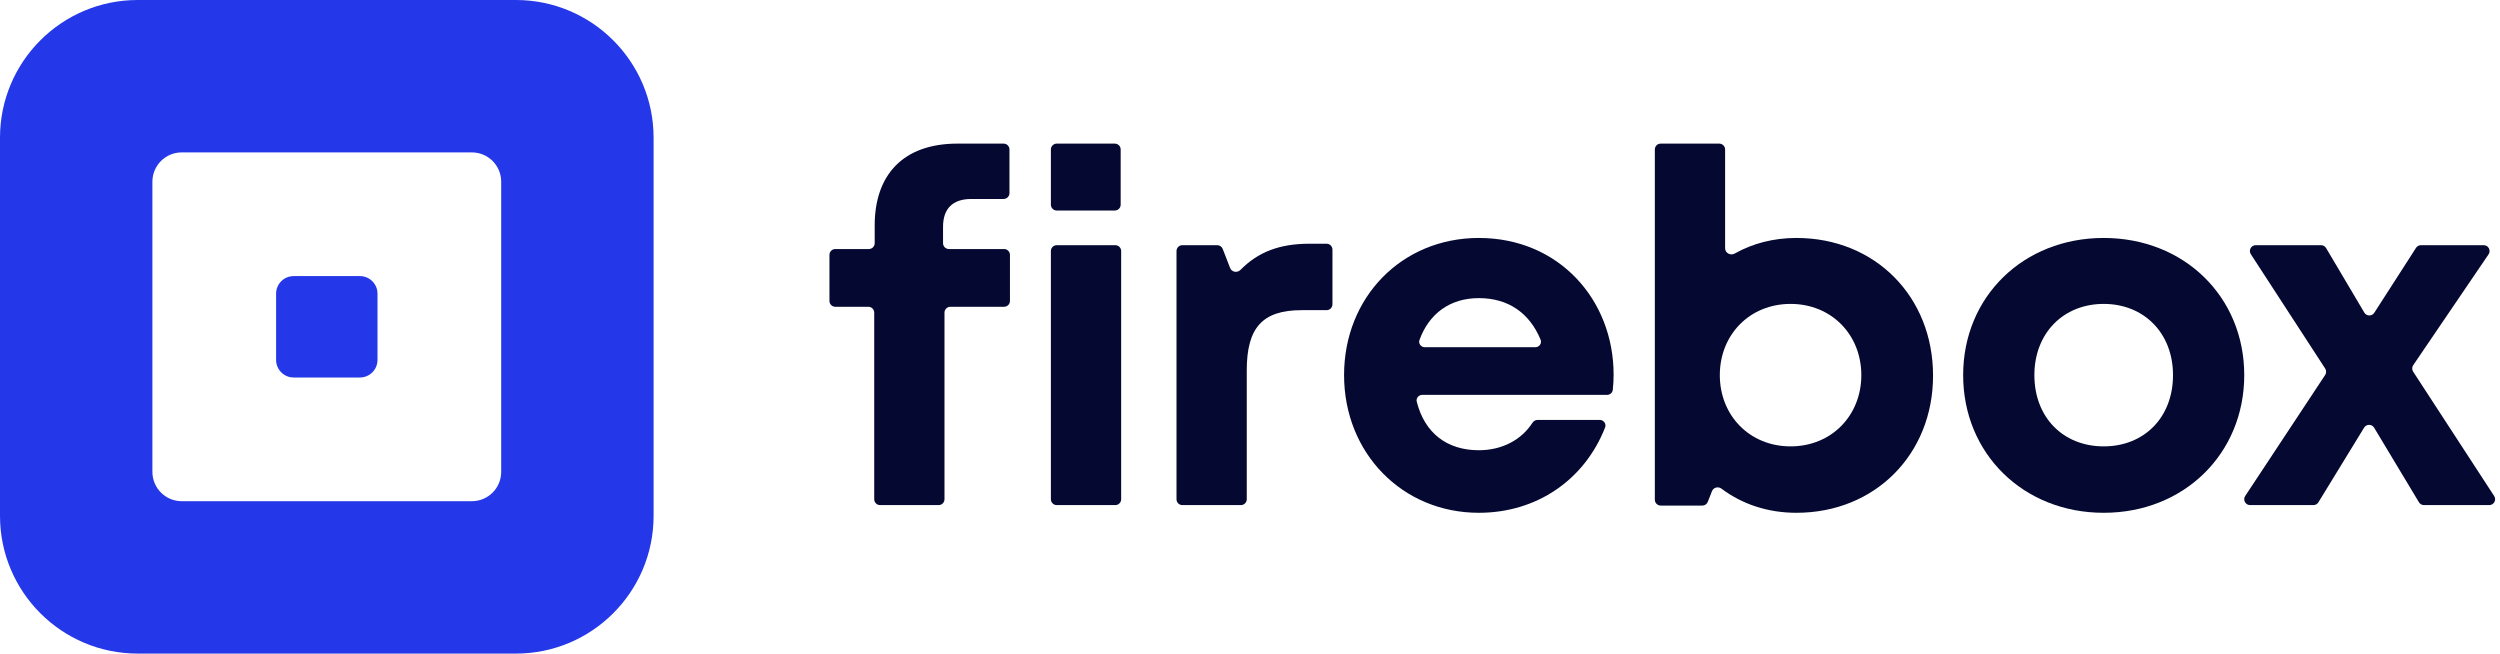
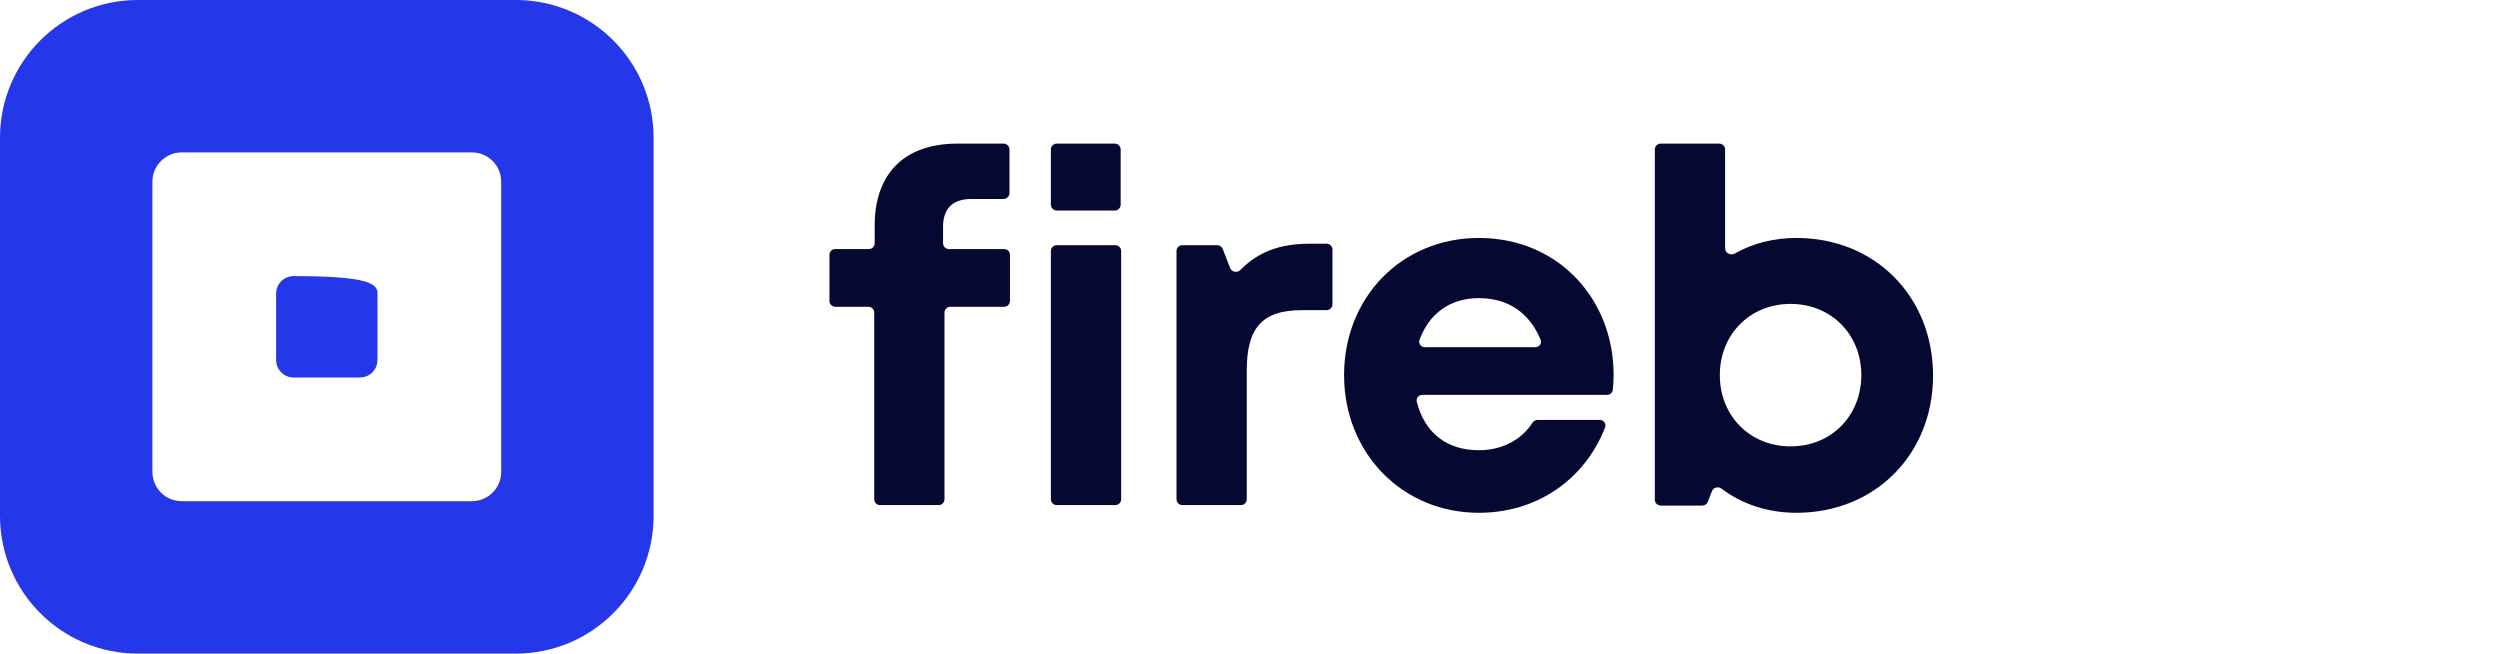
<svg xmlns="http://www.w3.org/2000/svg" width="153" height="40" viewBox="0 0 153 40" fill="none">
  <path d="M61.809 15.599C61.809 15.401 61.648 15.241 61.45 15.241H58.073C57.875 15.241 57.714 15.08 57.714 14.882V13.885C57.714 12.766 58.303 12.177 59.452 12.177H61.421C61.619 12.177 61.779 12.016 61.779 11.818V9.148C61.779 8.95 61.619 8.789 61.421 8.789H58.598C55.24 8.789 53.531 10.733 53.531 13.797V14.882C53.531 15.08 53.371 15.241 53.173 15.241H51.121C50.923 15.241 50.762 15.401 50.762 15.599V18.417C50.762 18.615 50.923 18.775 51.121 18.775H53.143C53.341 18.775 53.502 18.936 53.502 19.134V30.553C53.502 30.751 53.663 30.912 53.861 30.912H57.444C57.642 30.912 57.803 30.751 57.803 30.553V19.134C57.803 18.936 57.963 18.775 58.161 18.775H61.45C61.648 18.775 61.809 18.615 61.809 18.417V15.599Z" fill="#050931" />
  <path d="M64.314 12.525C64.314 12.723 64.475 12.884 64.673 12.884H68.227C68.425 12.884 68.585 12.723 68.585 12.525V9.148C68.585 8.95 68.425 8.789 68.227 8.789H64.673C64.475 8.789 64.314 8.95 64.314 9.148V12.525ZM64.314 30.553C64.314 30.751 64.475 30.912 64.673 30.912H68.256C68.454 30.912 68.615 30.751 68.615 30.553V15.364C68.615 15.165 68.454 15.005 68.256 15.005H64.673C64.475 15.005 64.314 15.165 64.314 15.364V30.553Z" fill="#050931" />
  <path d="M80.132 14.916C78.309 14.916 76.992 15.423 75.918 16.517C75.725 16.714 75.383 16.659 75.284 16.403L74.83 15.234C74.776 15.096 74.644 15.005 74.496 15.005H72.36C72.162 15.005 72.002 15.165 72.002 15.364V30.553C72.002 30.751 72.162 30.912 72.36 30.912H75.944C76.142 30.912 76.302 30.751 76.302 30.553V22.664C76.302 20.072 77.245 18.982 79.661 18.982H81.187C81.385 18.982 81.546 18.821 81.546 18.623V15.275C81.546 15.077 81.385 14.916 81.187 14.916H80.132Z" fill="#050931" />
  <path d="M98.753 22.929C98.753 18.334 95.395 14.563 90.505 14.563C85.791 14.563 82.257 18.186 82.257 22.958C82.257 27.73 85.821 31.383 90.505 31.383C94.047 31.383 96.972 29.371 98.231 26.165C98.32 25.938 98.147 25.698 97.903 25.698H94.102C93.972 25.698 93.854 25.768 93.784 25.877C93.112 26.92 91.927 27.554 90.505 27.554C88.551 27.554 87.189 26.5 86.705 24.584C86.651 24.368 86.821 24.166 87.044 24.166H98.353C98.532 24.166 98.684 24.035 98.703 23.857C98.736 23.548 98.753 23.238 98.753 22.929ZM90.505 18.245C92.289 18.245 93.602 19.139 94.284 20.788C94.377 21.013 94.204 21.25 93.961 21.25H87.201C86.965 21.25 86.793 21.026 86.873 20.804C87.46 19.189 88.746 18.245 90.505 18.245Z" fill="#050931" />
  <path d="M109.937 14.563C108.544 14.563 107.256 14.899 106.162 15.518C105.909 15.661 105.577 15.486 105.577 15.195V9.148C105.577 8.95 105.416 8.789 105.218 8.789H101.635C101.437 8.789 101.276 8.95 101.276 9.148V30.583C101.276 30.781 101.437 30.941 101.635 30.941H104.183C104.331 30.941 104.464 30.851 104.517 30.713L104.773 30.059C104.864 29.829 105.155 29.756 105.354 29.905C106.617 30.854 108.181 31.383 109.937 31.383C114.768 31.383 118.303 27.789 118.303 22.988C118.303 18.157 114.768 14.563 109.937 14.563ZM109.583 27.318C107.079 27.318 105.253 25.433 105.253 22.958C105.253 20.484 107.079 18.599 109.583 18.599C112.087 18.599 113.913 20.484 113.913 22.958C113.913 25.433 112.087 27.318 109.583 27.318Z" fill="#050931" />
-   <path d="M128.746 31.383C133.666 31.383 137.348 27.76 137.348 22.958C137.348 18.157 133.666 14.563 128.746 14.563C123.827 14.563 120.145 18.157 120.145 22.958C120.145 27.76 123.827 31.383 128.746 31.383ZM128.746 27.318C126.272 27.318 124.504 25.551 124.504 22.958C124.504 20.395 126.272 18.599 128.746 18.599C131.221 18.599 132.988 20.395 132.988 22.958C132.988 25.551 131.221 27.318 128.746 27.318Z" fill="#050931" />
-   <path d="M152.343 30.912C152.627 30.912 152.799 30.596 152.643 30.357L147.685 22.746C147.606 22.625 147.608 22.468 147.689 22.349L152.3 15.565C152.461 15.327 152.291 15.005 152.003 15.005H148.163C148.041 15.005 147.927 15.067 147.861 15.169L145.306 19.141C145.162 19.366 144.832 19.359 144.696 19.13L142.357 15.181C142.292 15.072 142.175 15.005 142.048 15.005H138.053C137.768 15.005 137.597 15.32 137.752 15.559L142.301 22.555C142.379 22.675 142.378 22.829 142.3 22.948L137.406 30.355C137.249 30.594 137.42 30.912 137.705 30.912H141.58C141.705 30.912 141.821 30.847 141.886 30.741L144.683 26.173C144.824 25.943 145.158 25.944 145.297 26.175L148.039 30.738C148.104 30.846 148.221 30.912 148.347 30.912H152.343Z" fill="#050931" />
-   <path fill-rule="evenodd" clip-rule="evenodd" d="M8.43 0C3.774 0 0 3.774 0 8.43V31.57C0 36.225 3.774 40 8.43 40H31.57C36.225 40 40 36.225 40 31.57V8.43C40 3.774 36.225 0 31.57 0H8.43ZM11.121 9.327C10.13 9.327 9.327 10.13 9.327 11.121V28.879C9.327 29.87 10.13 30.673 11.121 30.673H28.879C29.87 30.673 30.673 29.87 30.673 28.879V11.121C30.673 10.13 29.87 9.327 28.879 9.327H11.121ZM16.897 17.973C16.897 17.378 17.378 16.897 17.973 16.897H22.027C22.622 16.897 23.103 17.378 23.103 17.973V22.027C23.103 22.622 22.622 23.103 22.027 23.103H17.973C17.378 23.103 16.897 22.622 16.897 22.027V17.973Z" fill="#2438E9" />
+   <path fill-rule="evenodd" clip-rule="evenodd" d="M8.43 0C3.774 0 0 3.774 0 8.43V31.57C0 36.225 3.774 40 8.43 40H31.57C36.225 40 40 36.225 40 31.57V8.43C40 3.774 36.225 0 31.57 0H8.43ZM11.121 9.327C10.13 9.327 9.327 10.13 9.327 11.121V28.879C9.327 29.87 10.13 30.673 11.121 30.673H28.879C29.87 30.673 30.673 29.87 30.673 28.879V11.121C30.673 10.13 29.87 9.327 28.879 9.327H11.121ZM16.897 17.973C16.897 17.378 17.378 16.897 17.973 16.897C22.622 16.897 23.103 17.378 23.103 17.973V22.027C23.103 22.622 22.622 23.103 22.027 23.103H17.973C17.378 23.103 16.897 22.622 16.897 22.027V17.973Z" fill="#2438E9" />
</svg>